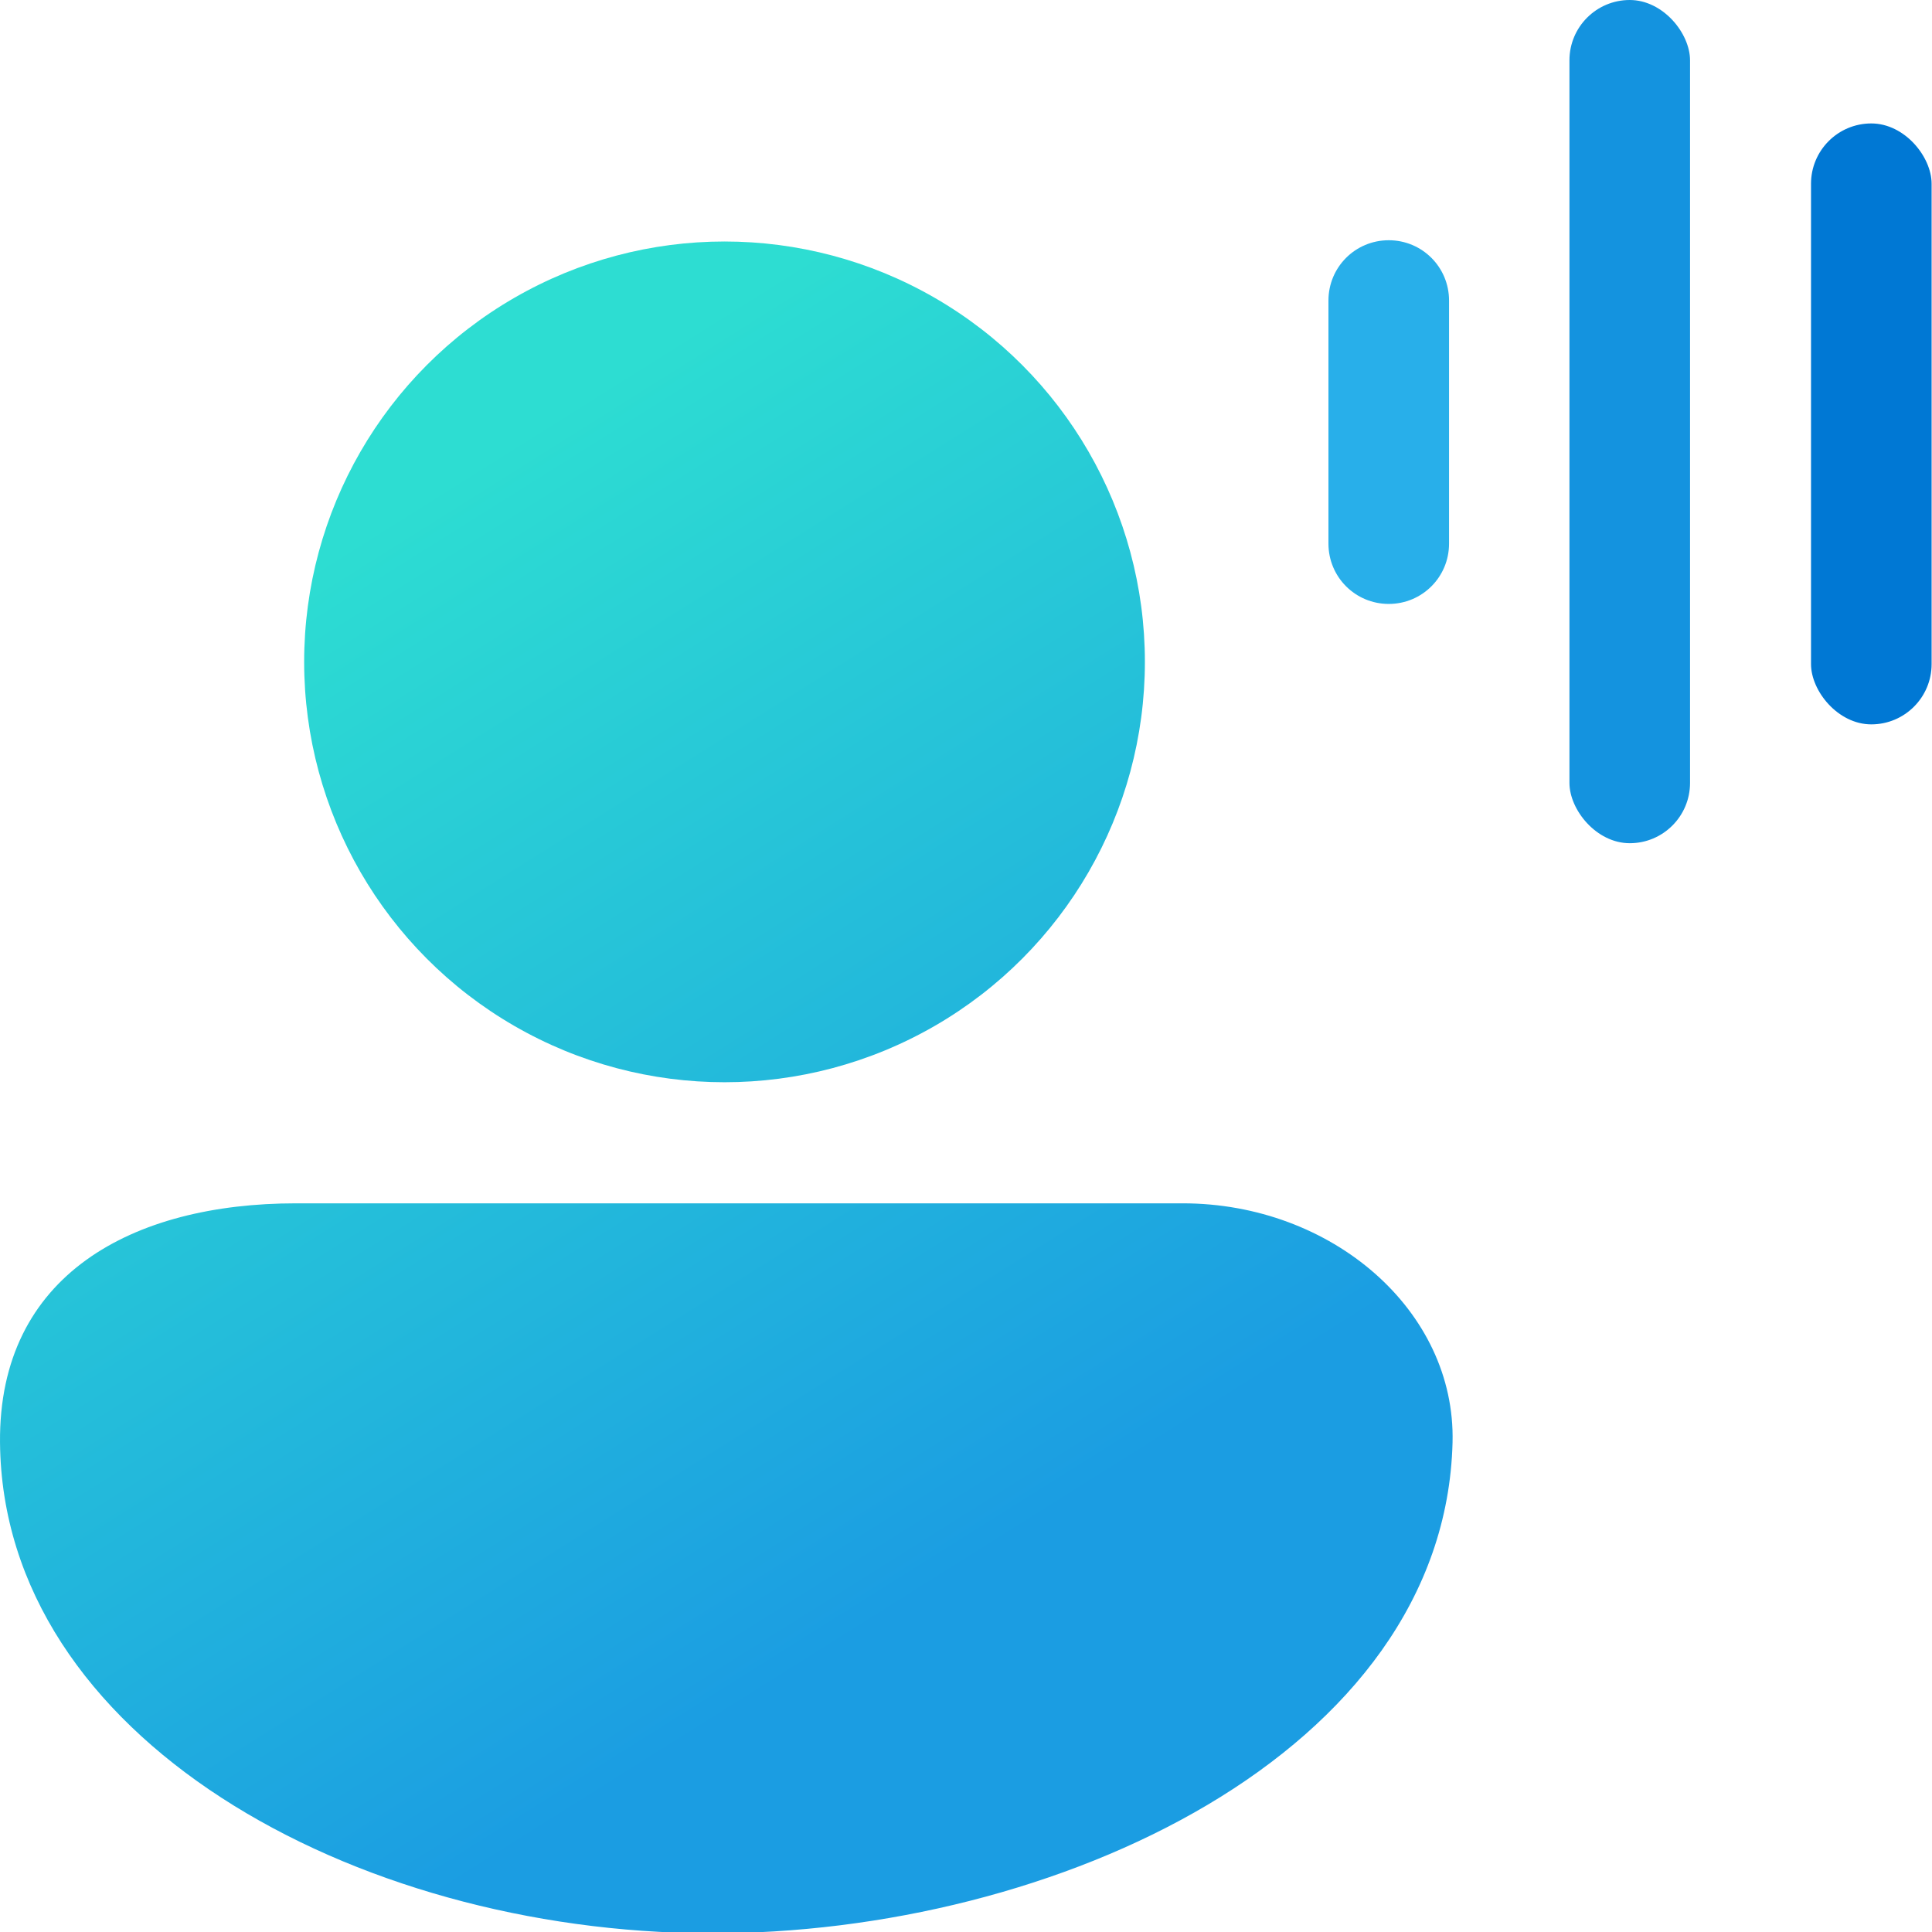
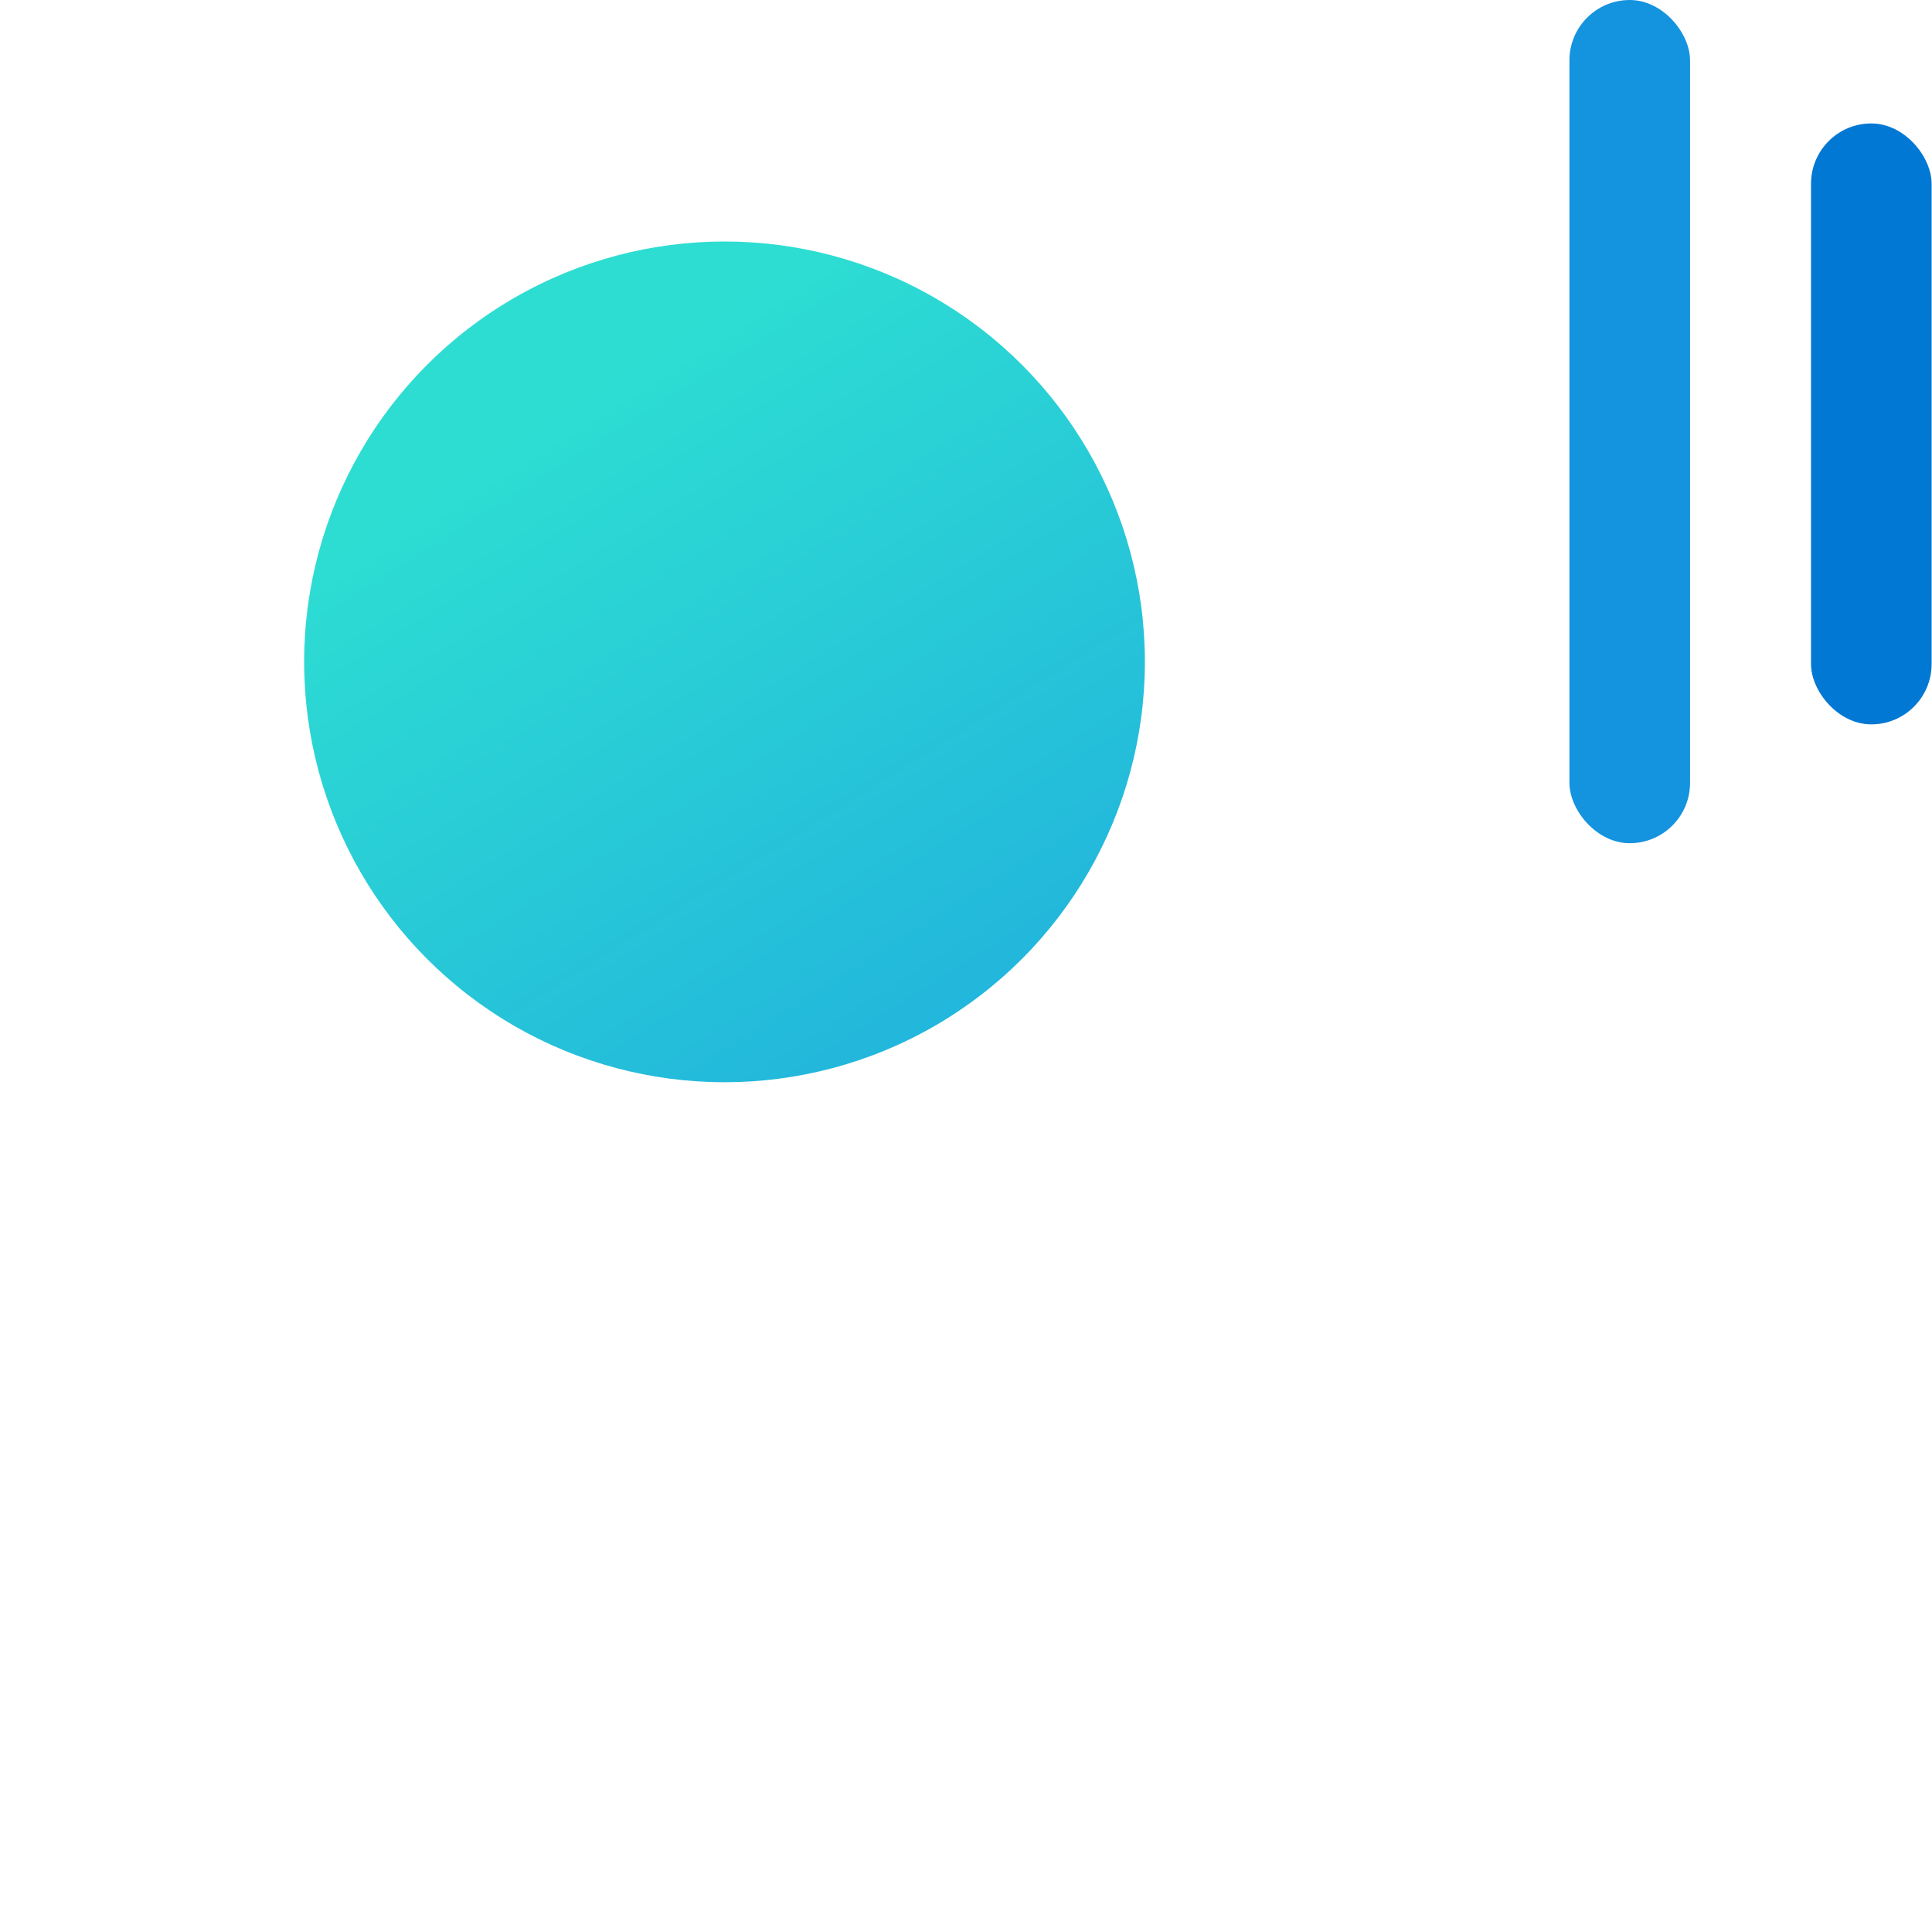
<svg xmlns="http://www.w3.org/2000/svg" xmlns:ns1="http://sodipodi.sourceforge.net/DTD/sodipodi-0.dtd" xmlns:ns2="http://www.inkscape.org/namespaces/inkscape" xmlns:xlink="http://www.w3.org/1999/xlink" version="1.1" id="svg1" width="256" height="256" viewBox="0 0 256 256" ns1:docname="Voice Aceess.svg" ns2:version="1.3.2 (091e20e, 2023-11-25, custom)">
  <defs id="defs1">
    <linearGradient id="linearGradient6" ns2:collect="always">
      <stop style="stop-color:#2dddd2;stop-opacity:1;" offset="0" id="stop6" />
      <stop style="stop-color:#1b9de2;stop-opacity:1;" offset="1" id="stop7" />
    </linearGradient>
    <ns2:path-effect effect="fillet_chamfer" id="path-effect3" is_visible="true" lpeversion="1" nodesatellites_param="F,0,0,1,0,39.156,0,1 @ F,0,0,1,0,35.763,0,1 @ F,0,0,1,0,93.213,0,1 @ F,0,0,1,0,76.549,0,1" radius="0" unit="px" method="auto" mode="F" chamfer_steps="1" flexible="false" use_knot_distance="true" apply_no_radius="true" apply_with_radius="true" hide_knots="false" />
    <linearGradient ns2:collect="always" xlink:href="#linearGradient6" id="linearGradient7" x1="80.706" y1="50.171" x2="165.119" y2="184.548" gradientUnits="userSpaceOnUse" />
    <linearGradient ns2:collect="always" xlink:href="#linearGradient6" id="linearGradient8" gradientUnits="userSpaceOnUse" x1="80.706" y1="50.171" x2="165.119" y2="184.548" />
    <linearGradient ns2:collect="always" xlink:href="#linearGradient6" id="linearGradient9" gradientUnits="userSpaceOnUse" x1="80.706" y1="50.171" x2="165.119" y2="184.548" />
  </defs>
  <ns1:namedview id="namedview1" pagecolor="#ffffff" bordercolor="#000000" borderopacity="0.25" ns2:showpageshadow="2" ns2:pageopacity="0.0" ns2:pagecheckerboard="0" ns2:deskcolor="#d1d1d1" ns2:zoom="1.98694" ns2:cx="128.0864" ns2:cy="128.0864" ns2:window-width="1366" ns2:window-height="705" ns2:window-x="-8" ns2:window-y="-8" ns2:window-maximized="1" ns2:current-layer="svg1" />
  <g ns2:label="Image" id="g1" transform="translate(0.002)">
    <g id="g4" style="display:inline;fill:url(#linearGradient7);stroke:none">
      <circle style="font-variation-settings:normal;display:inline;opacity:1;vector-effect:none;fill:url(#linearGradient8);fill-opacity:1;fill-rule:evenodd;stroke:none;stroke-width:62.256;stroke-linecap:butt;stroke-linejoin:miter;stroke-miterlimit:4;stroke-dasharray:none;stroke-dashoffset:0;stroke-opacity:1;-inkscape-stroke:none;stop-color:#000000;stop-opacity:1" id="path1" cx="96.001" cy="87.701" r="55.701" />
-       <path id="rect3" style="display:inline;opacity:1;vector-effect:none;fill:url(#linearGradient9);fill-rule:evenodd;stroke:none;stroke-width:55;stop-color:#000000;stop-opacity:1" d="M 39.223,159.447 H 156.705 c 19.751,0 36.205,14.191 35.763,31.684 -1.041,41.175 -52.708,65.203 -98.514,65.041 C 46.585,256.005 0.338,230.122 0,191.131 -0.193,168.905 17.568,159.447 39.223,159.447 Z" ns1:nodetypes="ssssss" />
    </g>
-     <path id="rect4" style="display:inline;opacity:1;vector-effect:none;fill:#28afea;fill-rule:evenodd;stroke-width:55;stop-color:#000000;stop-opacity:1" d="m 184.014,31.833 c 4.426,0 7.99,3.563 7.99,7.99 v 32.211 c 0,4.426 -3.563,7.99 -7.99,7.99 -4.426,0 -7.99,-3.563 -7.99,-7.99 V 39.823 c 0,-4.426 3.563,-7.99 7.99,-7.99 z" />
    <rect style="font-variation-settings:normal;display:inline;vector-effect:none;fill:#1493df;fill-opacity:1;fill-rule:evenodd;stroke-width:55;stroke-linecap:butt;stroke-linejoin:miter;stroke-miterlimit:4;stroke-dasharray:none;stroke-dashoffset:0;stroke-opacity:1;-inkscape-stroke:none;stop-color:#000000" id="rect4-7" width="15.979" height="111.73" x="207.958" y="0" ry="7.99" rx="7.99" />
    <rect style="font-variation-settings:normal;display:inline;vector-effect:none;fill:#0078d4;fill-opacity:1;fill-rule:evenodd;stroke-width:55;stroke-linecap:butt;stroke-linejoin:miter;stroke-miterlimit:4;stroke-dasharray:none;stroke-dashoffset:0;stroke-opacity:1;-inkscape-stroke:none;stop-color:#000000" id="rect4-7-4" width="15.979" height="79.626" x="239.967" y="16.357" ry="7.99" rx="7.99" />
  </g>
</svg>